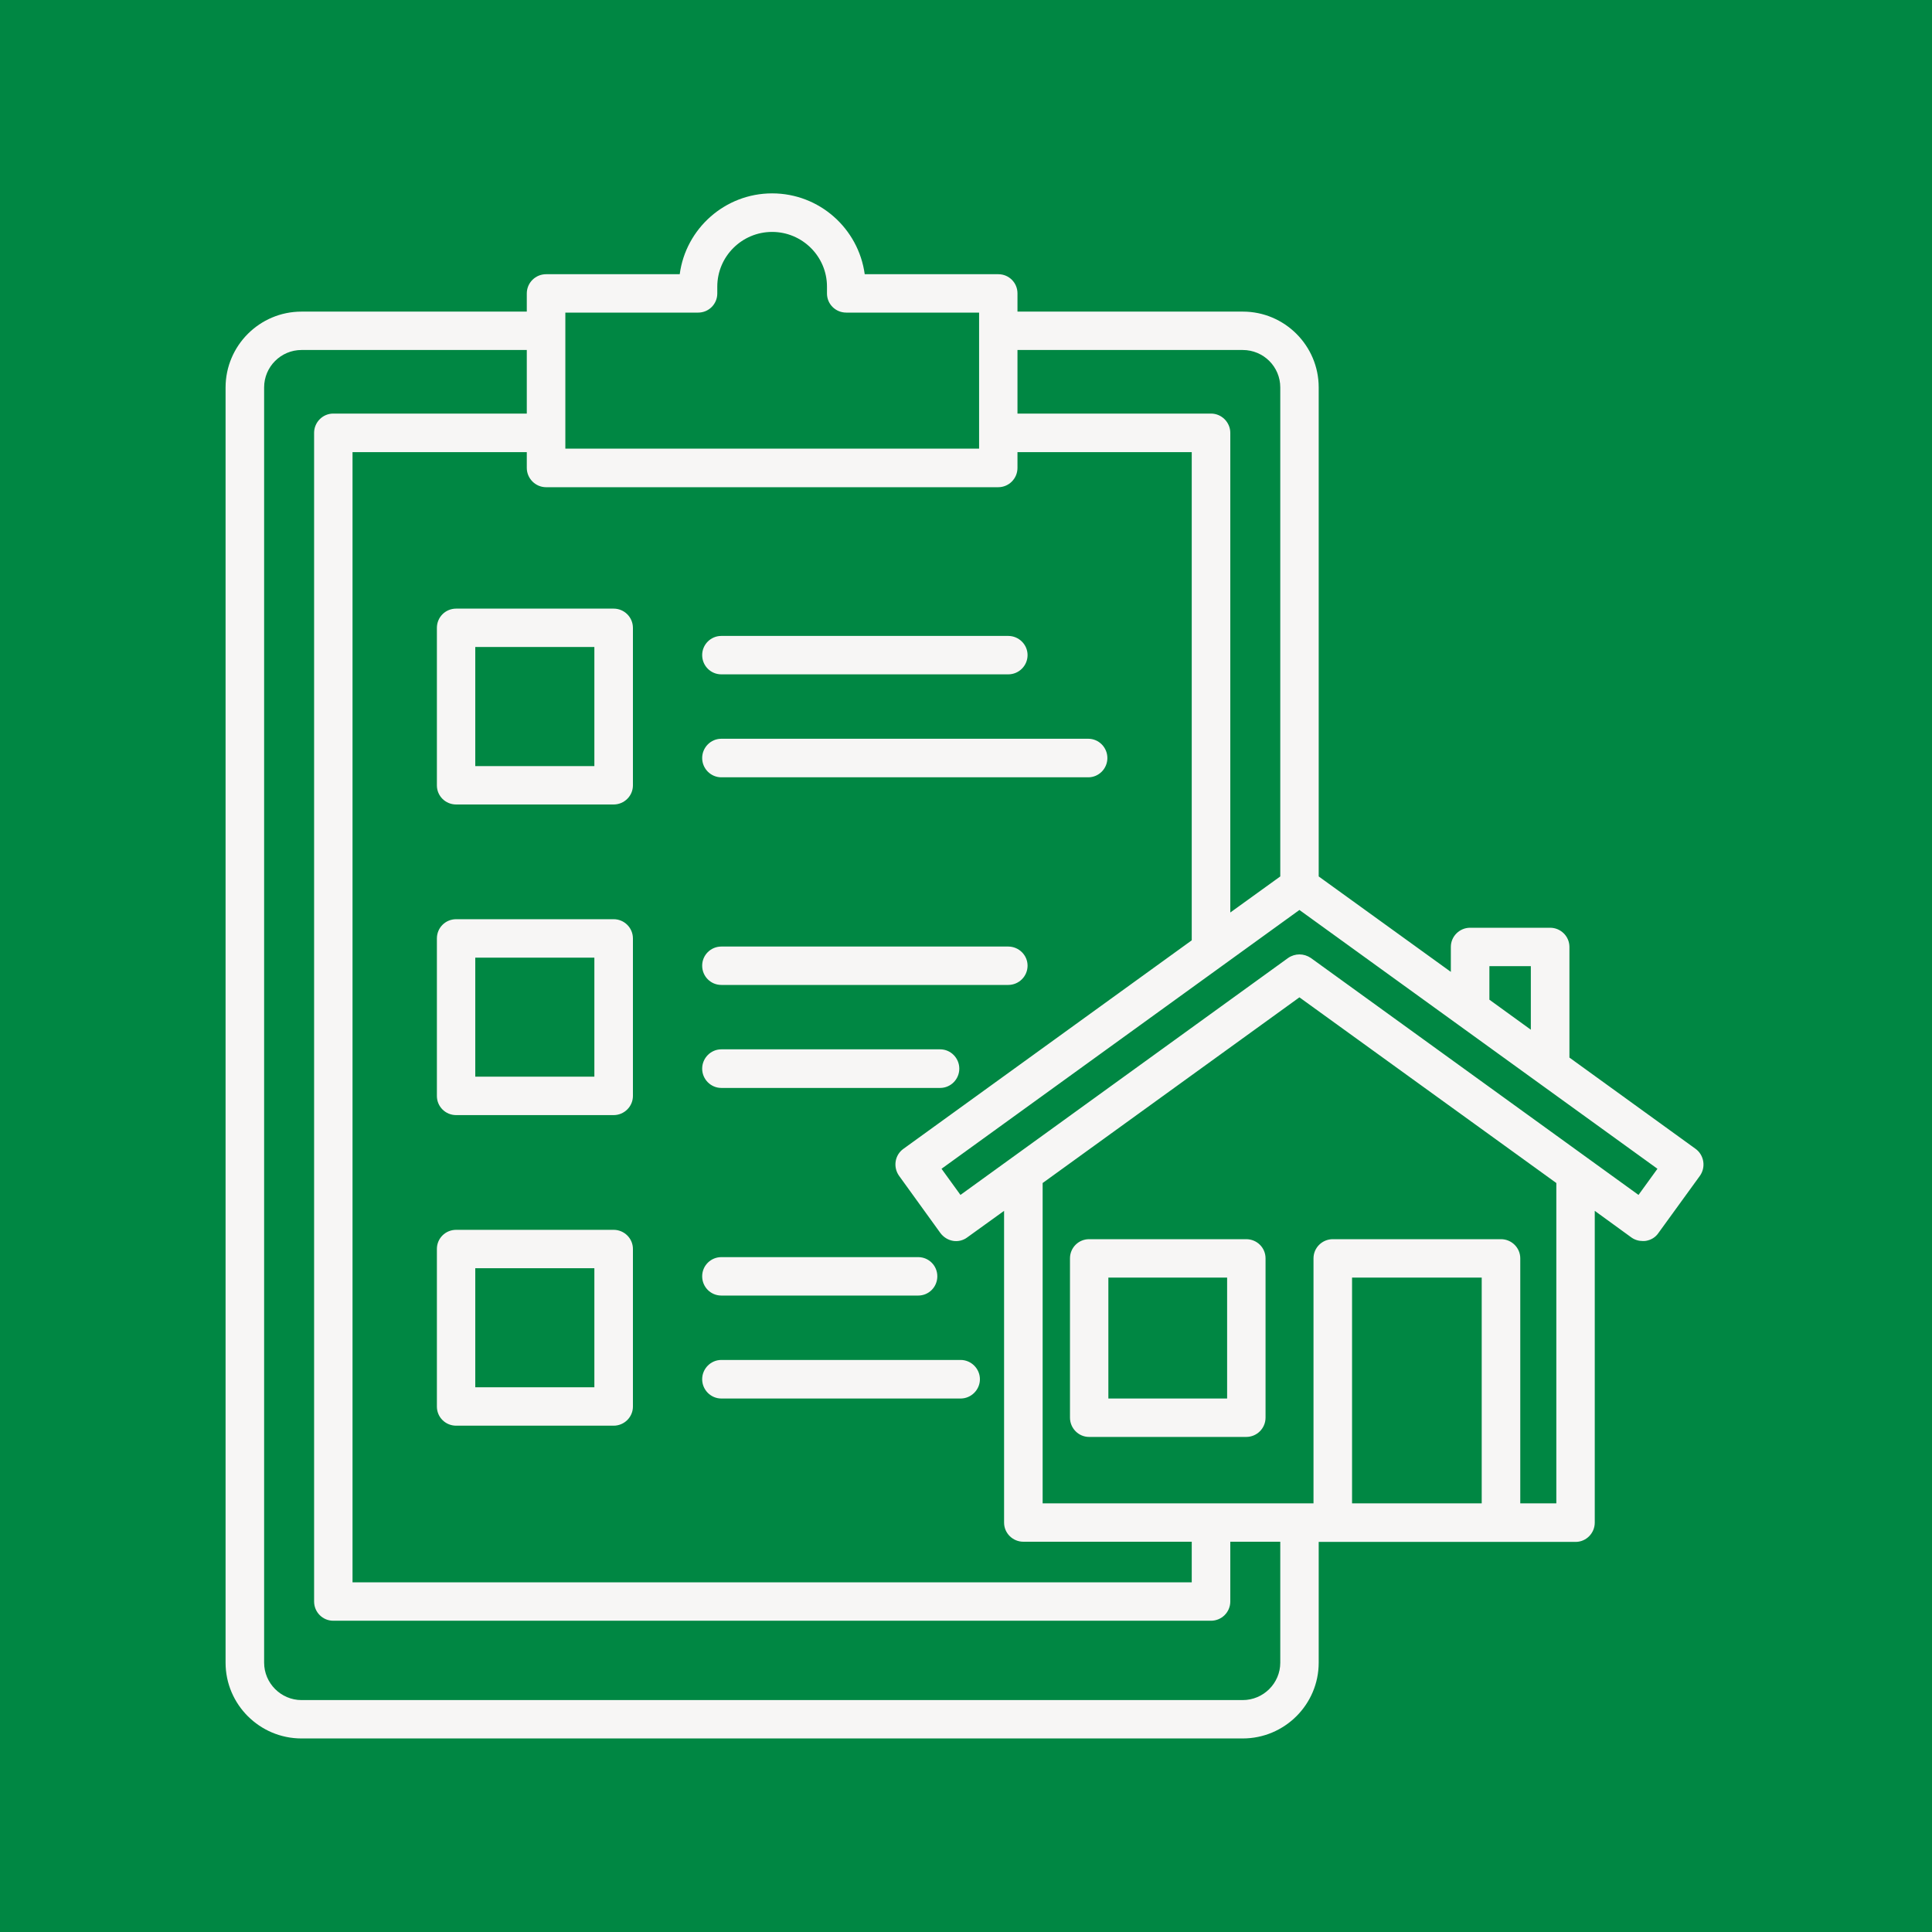
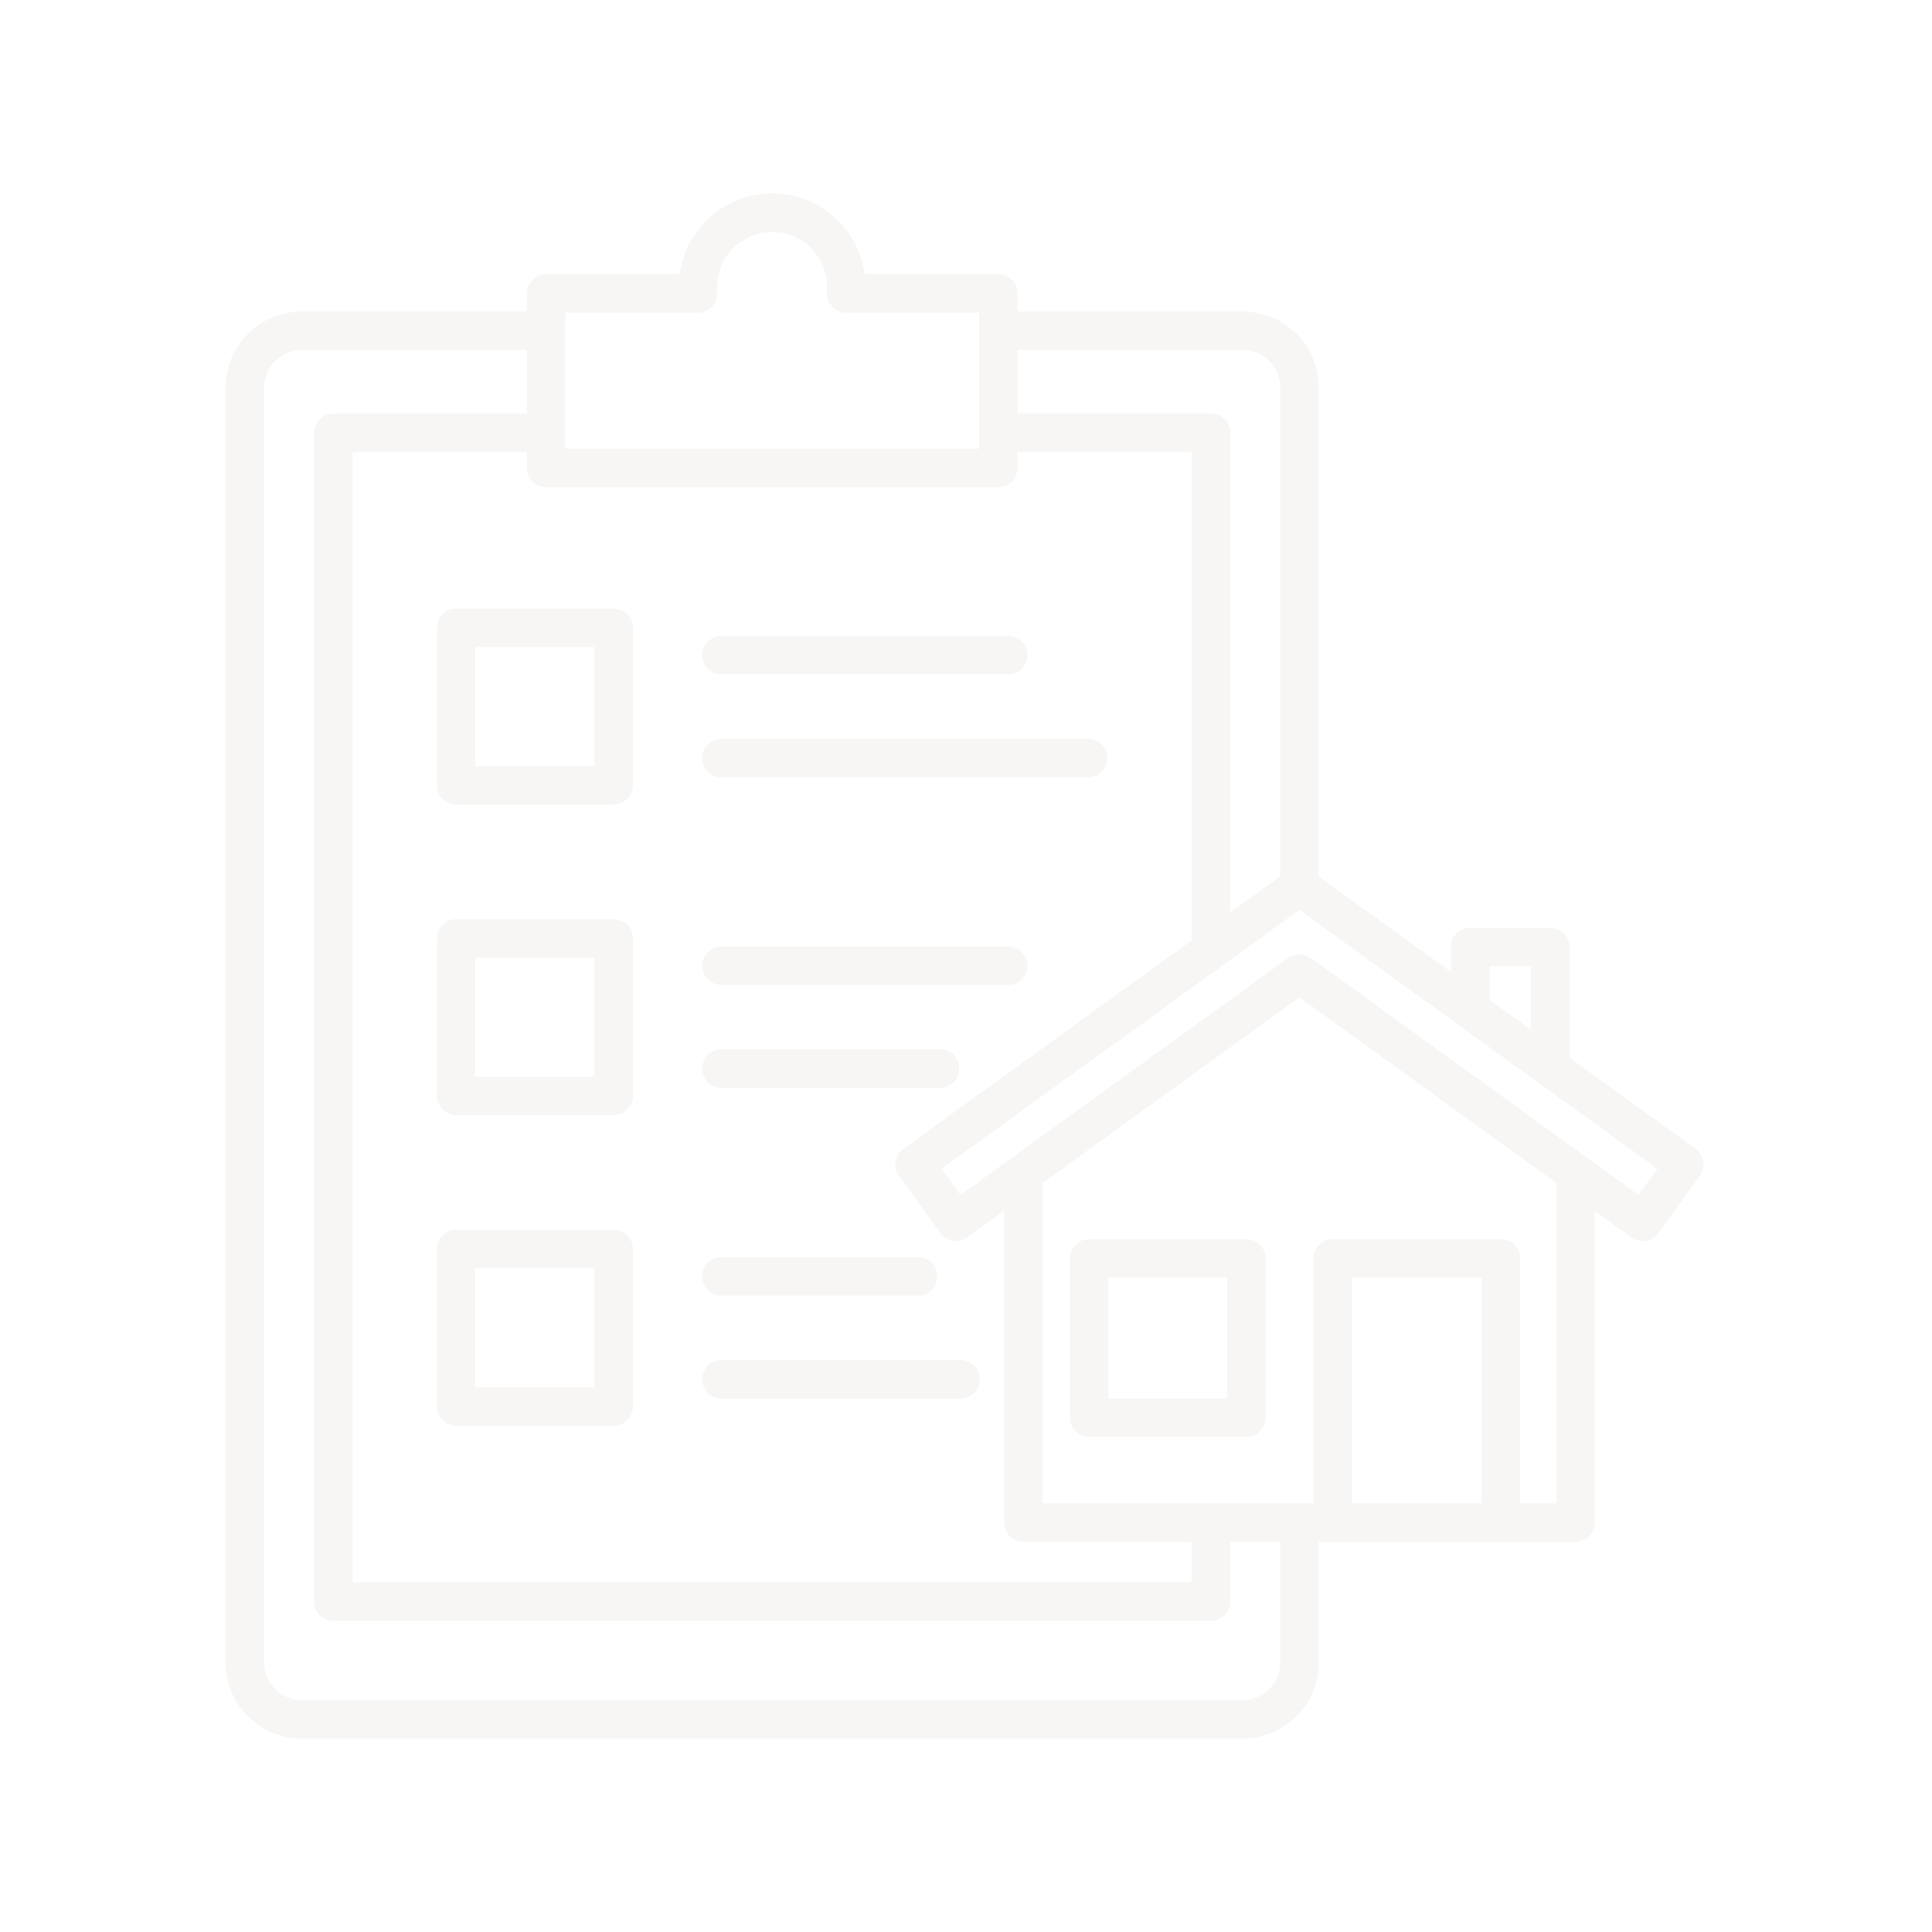
<svg xmlns="http://www.w3.org/2000/svg" width="60" zoomAndPan="magnify" viewBox="0 0 45 45" height="60" preserveAspectRatio="xMidYMid meet" version="1.0">
  <defs>
    <clipPath id="005754f778">
      <path d="M 5.246 4.504 L 39.746 4.504 L 39.746 40.504 L 5.246 40.504 Z M 5.246 4.504 " clip-rule="nonzero" />
    </clipPath>
  </defs>
  <rect x="-4.5" width="54" fill="#ffffff" y="-4.5" height="54" fill-opacity="1" />
-   <rect x="-4.5" width="54" fill="#008743" y="-4.5" height="54" fill-opacity="1" />
  <g clip-path="url(#005754f778)">
    <path fill="#f7f6f5" d="M 10.176 14.625 L 10.176 18.293 C 10.176 18.539 10.375 18.738 10.625 18.738 L 14.293 18.738 C 14.539 18.738 14.742 18.539 14.742 18.293 L 14.742 14.625 C 14.742 14.375 14.539 14.176 14.293 14.176 L 10.625 14.176 C 10.375 14.176 10.176 14.375 10.176 14.625 Z M 11.07 15.07 L 13.844 15.07 L 13.844 17.844 L 11.07 17.844 Z M 16.355 15.258 C 16.355 15.012 16.555 14.812 16.801 14.812 L 23.484 14.812 C 23.73 14.812 23.934 15.012 23.934 15.258 C 23.934 15.508 23.73 15.707 23.484 15.707 L 16.801 15.707 C 16.555 15.707 16.355 15.508 16.355 15.258 Z M 16.355 17.656 C 16.355 17.41 16.555 17.207 16.801 17.207 L 25.348 17.207 C 25.594 17.207 25.793 17.41 25.793 17.656 C 25.793 17.902 25.594 18.105 25.348 18.105 L 16.801 18.105 C 16.555 18.105 16.355 17.902 16.355 17.656 Z M 14.293 21.41 L 10.625 21.41 C 10.375 21.41 10.176 21.609 10.176 21.859 L 10.176 25.527 C 10.176 25.773 10.375 25.973 10.625 25.973 L 14.293 25.973 C 14.539 25.973 14.742 25.773 14.742 25.527 L 14.742 21.859 C 14.742 21.609 14.539 21.41 14.293 21.41 Z M 13.844 25.078 L 11.07 25.078 L 11.07 22.305 L 13.844 22.305 Z M 16.355 22.492 C 16.355 22.246 16.555 22.047 16.801 22.047 L 23.484 22.047 C 23.73 22.047 23.934 22.246 23.934 22.492 C 23.934 22.742 23.73 22.941 23.484 22.941 L 16.801 22.941 C 16.555 22.941 16.355 22.742 16.355 22.492 Z M 16.355 24.891 C 16.355 24.645 16.555 24.441 16.801 24.441 L 21.898 24.441 C 22.145 24.441 22.344 24.645 22.344 24.891 C 22.344 25.137 22.145 25.34 21.898 25.34 L 16.801 25.34 C 16.555 25.34 16.355 25.137 16.355 24.891 Z M 14.293 28.645 L 10.625 28.645 C 10.375 28.645 10.176 28.844 10.176 29.09 L 10.176 32.762 C 10.176 33.008 10.375 33.207 10.625 33.207 L 14.293 33.207 C 14.539 33.207 14.742 33.008 14.742 32.762 L 14.742 29.09 C 14.742 28.844 14.539 28.645 14.293 28.645 Z M 13.844 32.312 L 11.07 32.312 L 11.07 29.539 L 13.844 29.539 Z M 16.355 29.727 C 16.355 29.48 16.555 29.281 16.801 29.281 L 21.387 29.281 C 21.633 29.281 21.832 29.48 21.832 29.727 C 21.832 29.977 21.633 30.176 21.387 30.176 L 16.801 30.176 C 16.555 30.176 16.355 29.977 16.355 29.727 Z M 16.355 32.125 C 16.355 31.879 16.555 31.676 16.801 31.676 L 22.375 31.676 C 22.621 31.676 22.824 31.879 22.824 32.125 C 22.824 32.371 22.621 32.574 22.375 32.574 L 16.801 32.574 C 16.555 32.574 16.355 32.371 16.355 32.125 Z M 39.492 26.758 L 36.555 24.633 L 36.555 22.055 C 36.555 21.809 36.352 21.609 36.105 21.609 L 34.242 21.609 C 33.996 21.609 33.793 21.809 33.793 22.055 L 33.793 22.637 L 30.715 20.414 L 30.715 9.023 C 30.715 8.051 29.922 7.258 28.949 7.258 L 23.699 7.258 L 23.699 6.832 C 23.699 6.586 23.5 6.387 23.254 6.387 L 20.141 6.387 C 19.996 5.324 19.086 4.504 17.984 4.504 C 16.887 4.504 15.973 5.324 15.832 6.387 L 12.719 6.387 C 12.473 6.387 12.27 6.586 12.27 6.836 L 12.27 7.258 L 7.023 7.258 C 6.047 7.258 5.254 8.051 5.254 9.027 L 5.254 38.727 C 5.254 39.699 6.047 40.492 7.023 40.492 L 28.945 40.492 C 29.922 40.492 30.715 39.699 30.715 38.727 L 30.715 35.914 L 36.699 35.914 C 36.945 35.914 37.145 35.711 37.145 35.465 L 37.145 28.203 L 38 28.824 C 38.078 28.879 38.168 28.906 38.266 28.906 C 38.289 28.906 38.312 28.906 38.336 28.902 C 38.453 28.883 38.559 28.82 38.625 28.723 L 39.594 27.387 C 39.738 27.184 39.691 26.902 39.492 26.758 Z M 34.691 22.504 L 35.656 22.504 L 35.656 23.984 L 34.691 23.285 Z M 28.945 8.152 C 29.43 8.152 29.82 8.543 29.82 9.023 L 29.82 20.414 L 28.656 21.254 L 28.656 10.082 C 28.656 9.836 28.453 9.633 28.207 9.633 L 23.699 9.633 L 23.699 8.152 Z M 13.168 7.281 L 16.262 7.281 C 16.508 7.281 16.707 7.082 16.707 6.836 L 16.707 6.676 C 16.707 5.973 17.281 5.402 17.984 5.402 C 18.688 5.402 19.262 5.973 19.262 6.676 L 19.262 6.836 C 19.262 7.082 19.461 7.281 19.711 7.281 L 22.805 7.281 L 22.805 10.449 L 13.168 10.449 Z M 23.25 11.348 C 23.5 11.348 23.699 11.145 23.699 10.898 L 23.699 10.531 L 27.758 10.531 L 27.758 21.902 L 21.043 26.758 C 20.84 26.902 20.797 27.184 20.941 27.387 L 21.906 28.723 C 21.977 28.816 22.082 28.883 22.199 28.902 C 22.316 28.922 22.438 28.891 22.531 28.82 L 23.387 28.203 L 23.387 35.465 C 23.387 35.711 23.59 35.91 23.836 35.91 L 27.758 35.91 L 27.758 36.855 L 8.211 36.855 L 8.211 10.531 L 12.27 10.531 L 12.27 10.898 C 12.27 11.145 12.473 11.348 12.719 11.348 Z M 29.82 38.727 C 29.82 39.207 29.426 39.598 28.945 39.598 L 7.023 39.598 C 6.543 39.598 6.152 39.203 6.152 38.727 L 6.152 9.023 C 6.152 8.543 6.543 8.152 7.023 8.152 L 12.27 8.152 L 12.27 9.633 L 7.762 9.633 C 7.516 9.633 7.316 9.836 7.316 10.082 L 7.316 37.301 C 7.316 37.551 7.516 37.75 7.762 37.75 L 28.207 37.75 C 28.453 37.75 28.656 37.551 28.656 37.301 L 28.656 35.91 L 29.82 35.91 Z M 34.512 35.016 L 31.492 35.016 L 31.492 29.758 L 34.512 29.758 Z M 36.25 35.016 L 35.41 35.016 L 35.41 29.309 C 35.41 29.062 35.207 28.863 34.961 28.863 L 31.043 28.863 C 30.797 28.863 30.594 29.062 30.594 29.309 L 30.594 35.016 L 24.285 35.016 L 24.285 27.555 L 30.266 23.23 L 36.25 27.555 Z M 38.164 27.832 L 30.531 22.312 C 30.449 22.258 30.359 22.23 30.266 22.23 C 30.176 22.23 30.082 22.258 30.004 22.312 L 22.371 27.832 L 21.93 27.223 L 30.266 21.195 L 38.605 27.223 Z M 29.027 28.863 L 25.367 28.863 C 25.121 28.863 24.922 29.062 24.922 29.309 L 24.922 33.02 C 24.922 33.266 25.121 33.469 25.367 33.469 L 29.027 33.469 C 29.277 33.469 29.477 33.266 29.477 33.02 L 29.477 29.309 C 29.477 29.062 29.277 28.863 29.027 28.863 Z M 28.582 32.574 L 25.816 32.574 L 25.816 29.758 L 28.582 29.758 Z M 28.582 32.574 " fill-opacity="1" fill-rule="nonzero" />
  </g>
</svg>